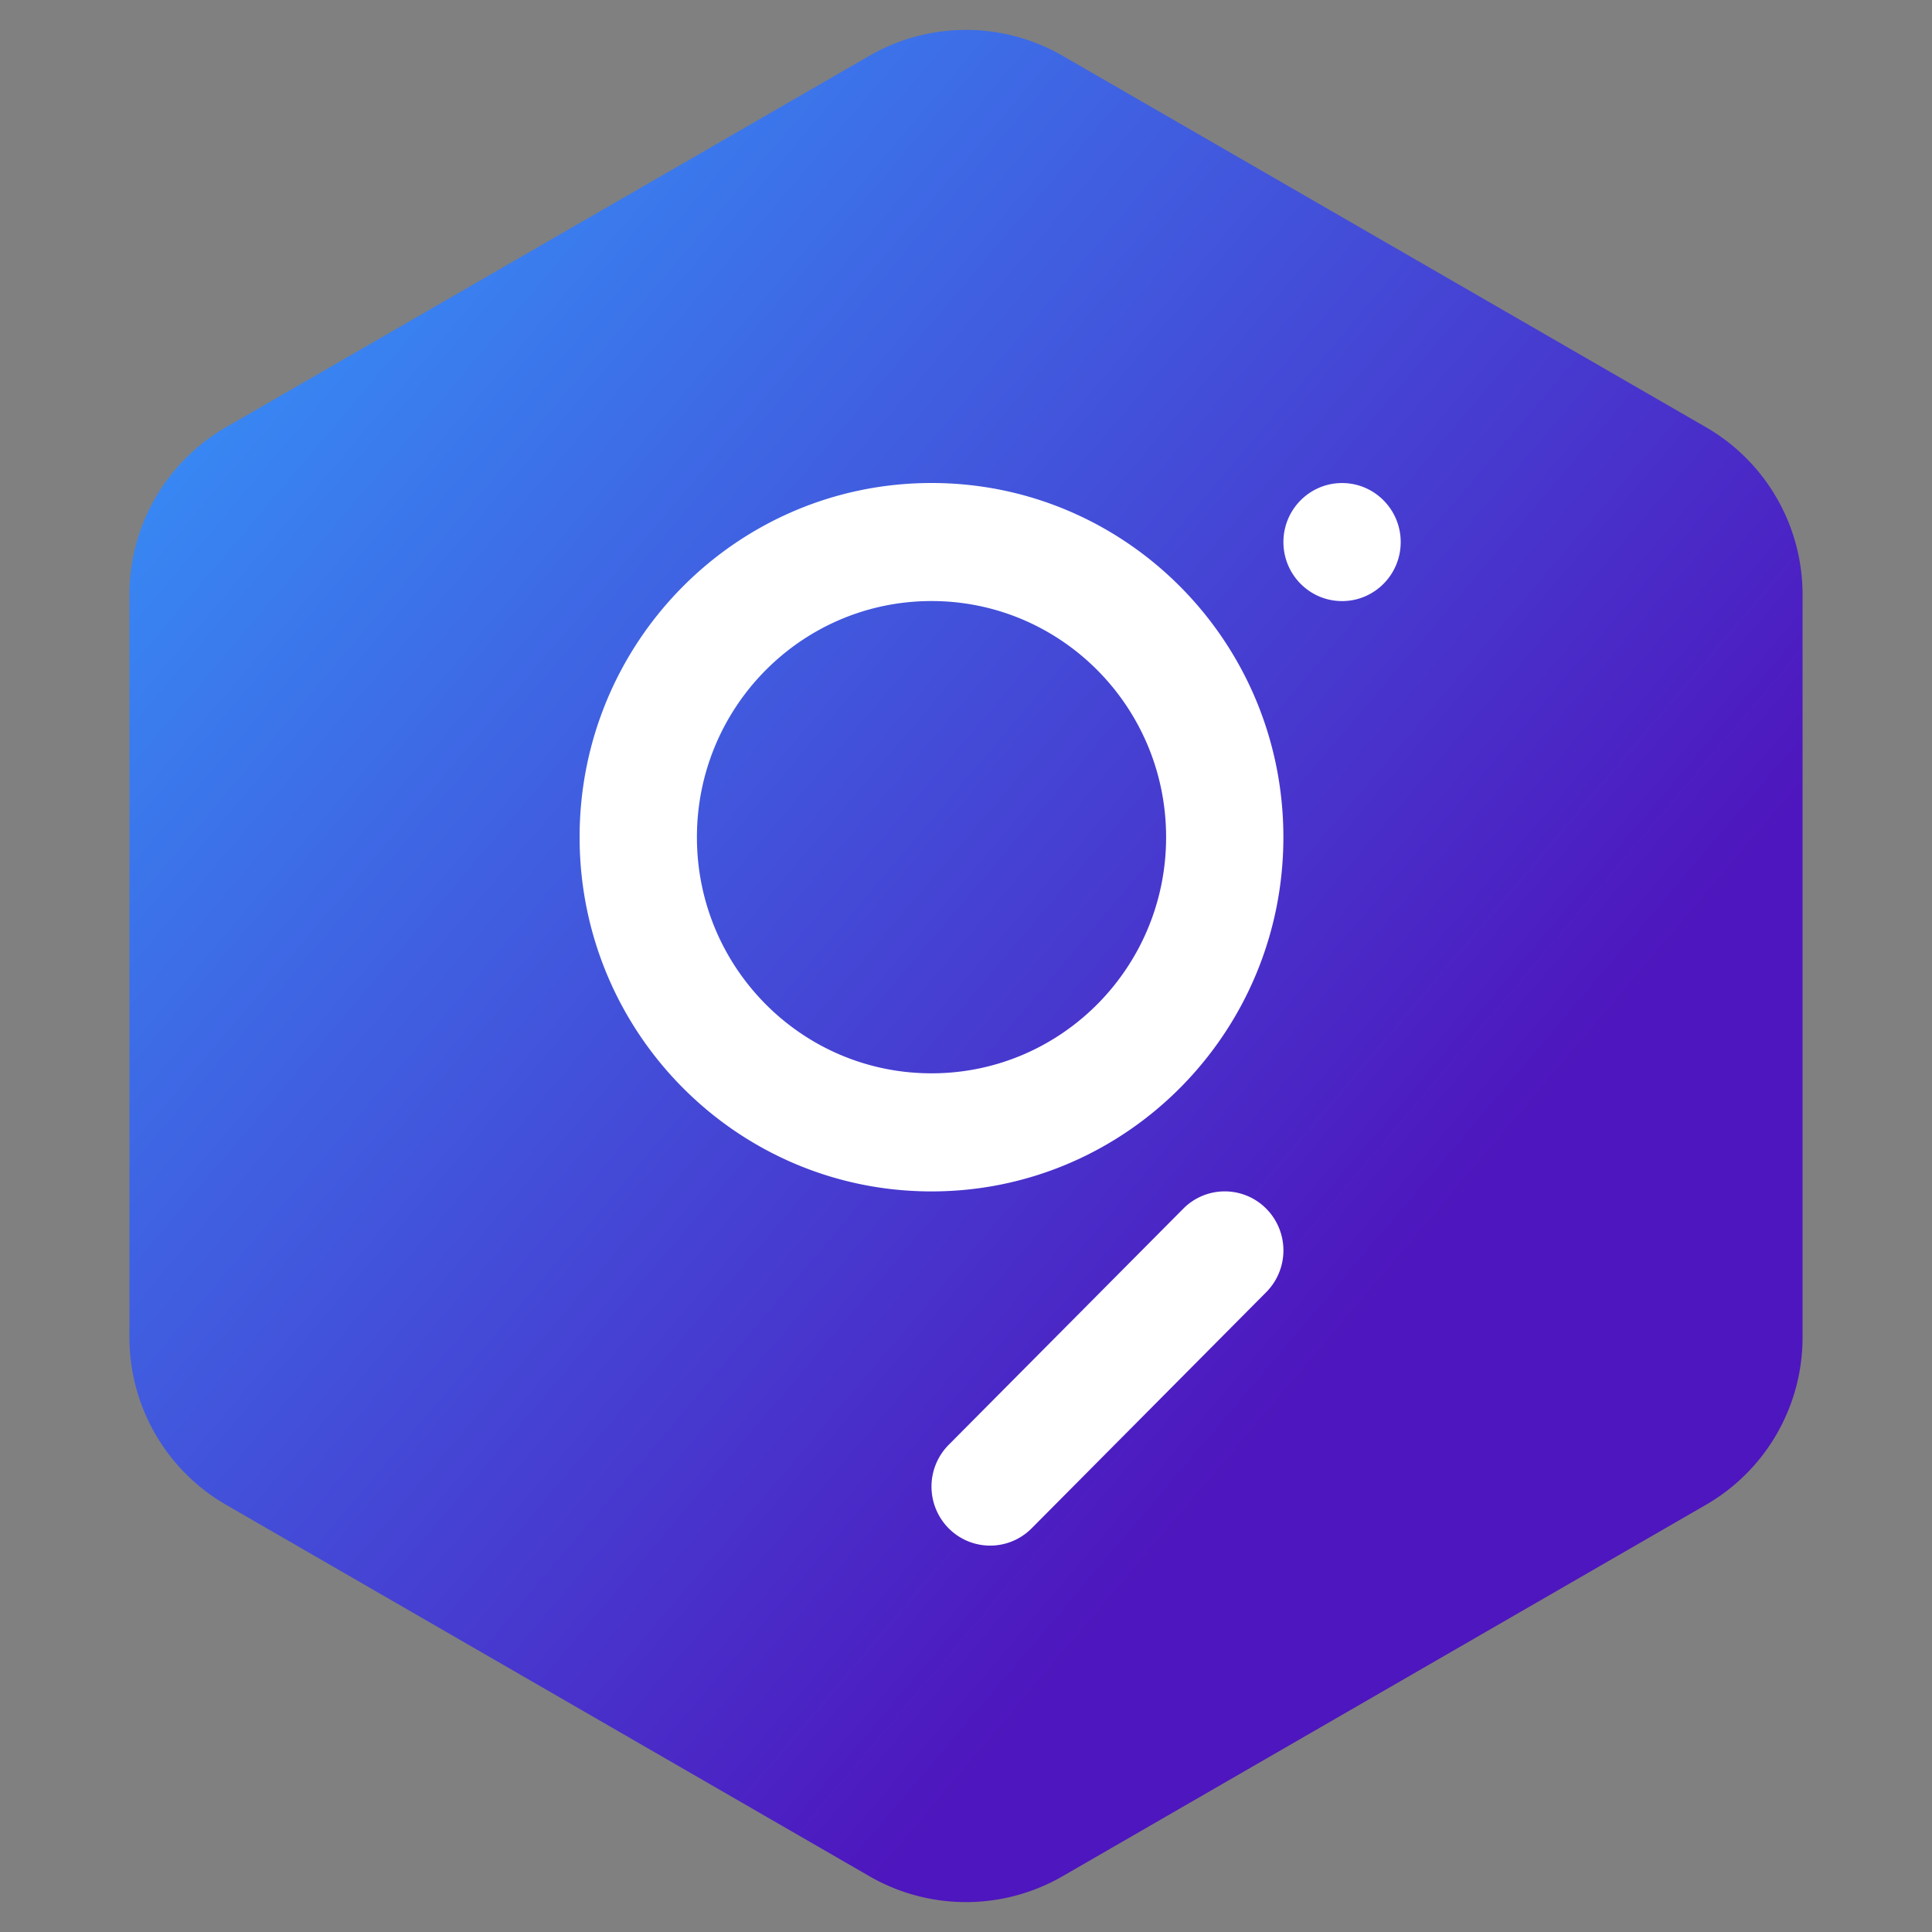
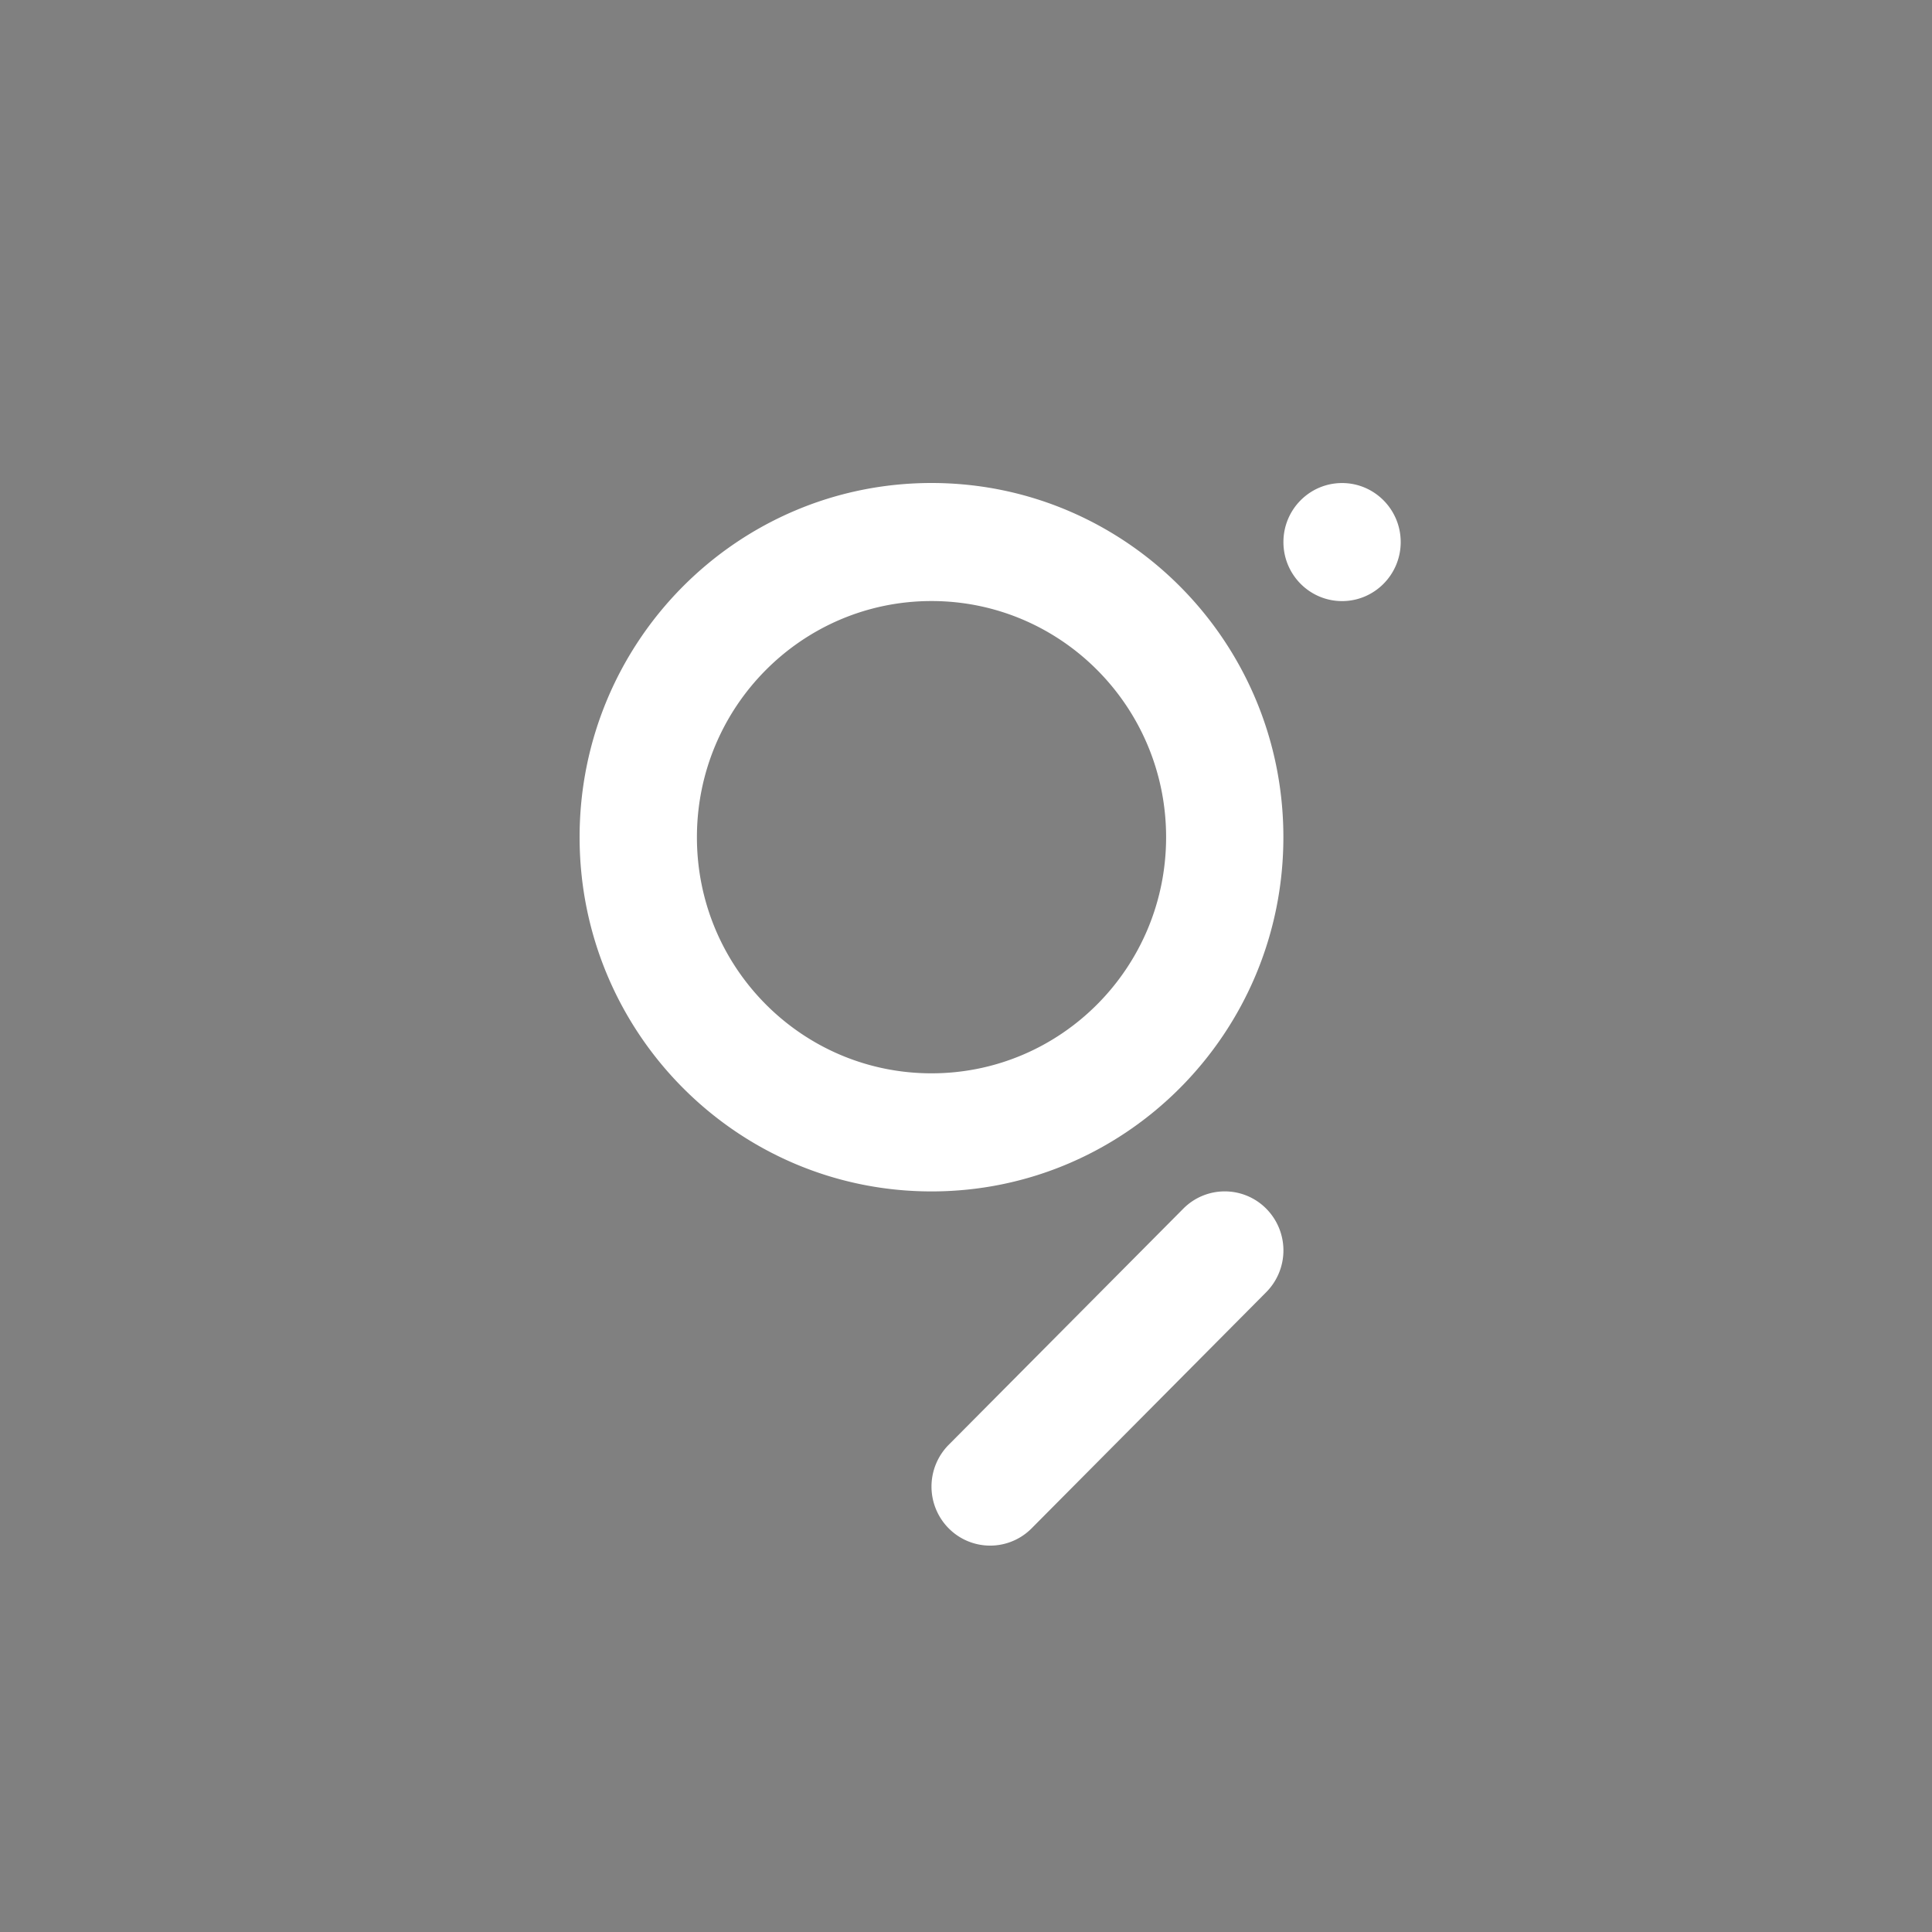
<svg xmlns="http://www.w3.org/2000/svg" width="40" height="40">
  <rect width="100%" height="100%" fill="#808080" stroke="none" />
  <defs>
    <linearGradient x1="73.306%" y1="69.023%" x2="0%" y2="0%" id="a">
      <stop stop-color="#4E16BE" offset="0%" />
      <stop stop-color="#33A0FF" offset="100%" />
    </linearGradient>
  </defs>
  <g fill="none">
-     <path d="m22 1.155 13.32 7.69a4 4 0 0 1 2 3.464v15.382a4 4 0 0 1-2 3.464L22 38.845a4 4 0 0 1-4 0l-13.32-7.69a4 4 0 0 1-2-3.464V12.309a4 4 0 0 1 2-3.464L18 1.155a4 4 0 0 1 4 0z" fill="url(#a)" />
    <path d="M19.286 10c4.023 0 7.285 3.283 7.285 7.333 0 4.05-3.262 7.334-7.285 7.334-4.024 0-7.286-3.284-7.286-7.334S15.262 10 19.286 10zm0 2.444c-2.683 0-4.857 2.19-4.857 4.89 0 2.7 2.174 4.888 4.857 4.888 2.682 0 4.857-2.189 4.857-4.889s-2.175-4.889-4.857-4.889zm6.93 12.58a1.228 1.228 0 0 1 0 1.729l-4.857 4.889a1.209 1.209 0 0 1-1.718 0 1.228 1.228 0 0 1 0-1.728l4.858-4.89a1.209 1.209 0 0 1 1.717 0zM29 11.223c0 .675-.544 1.222-1.214 1.222-.67 0-1.214-.547-1.214-1.222 0-.675.543-1.222 1.214-1.222.67 0 1.214.547 1.214 1.222z" fill="white" />
  </g>
</svg>